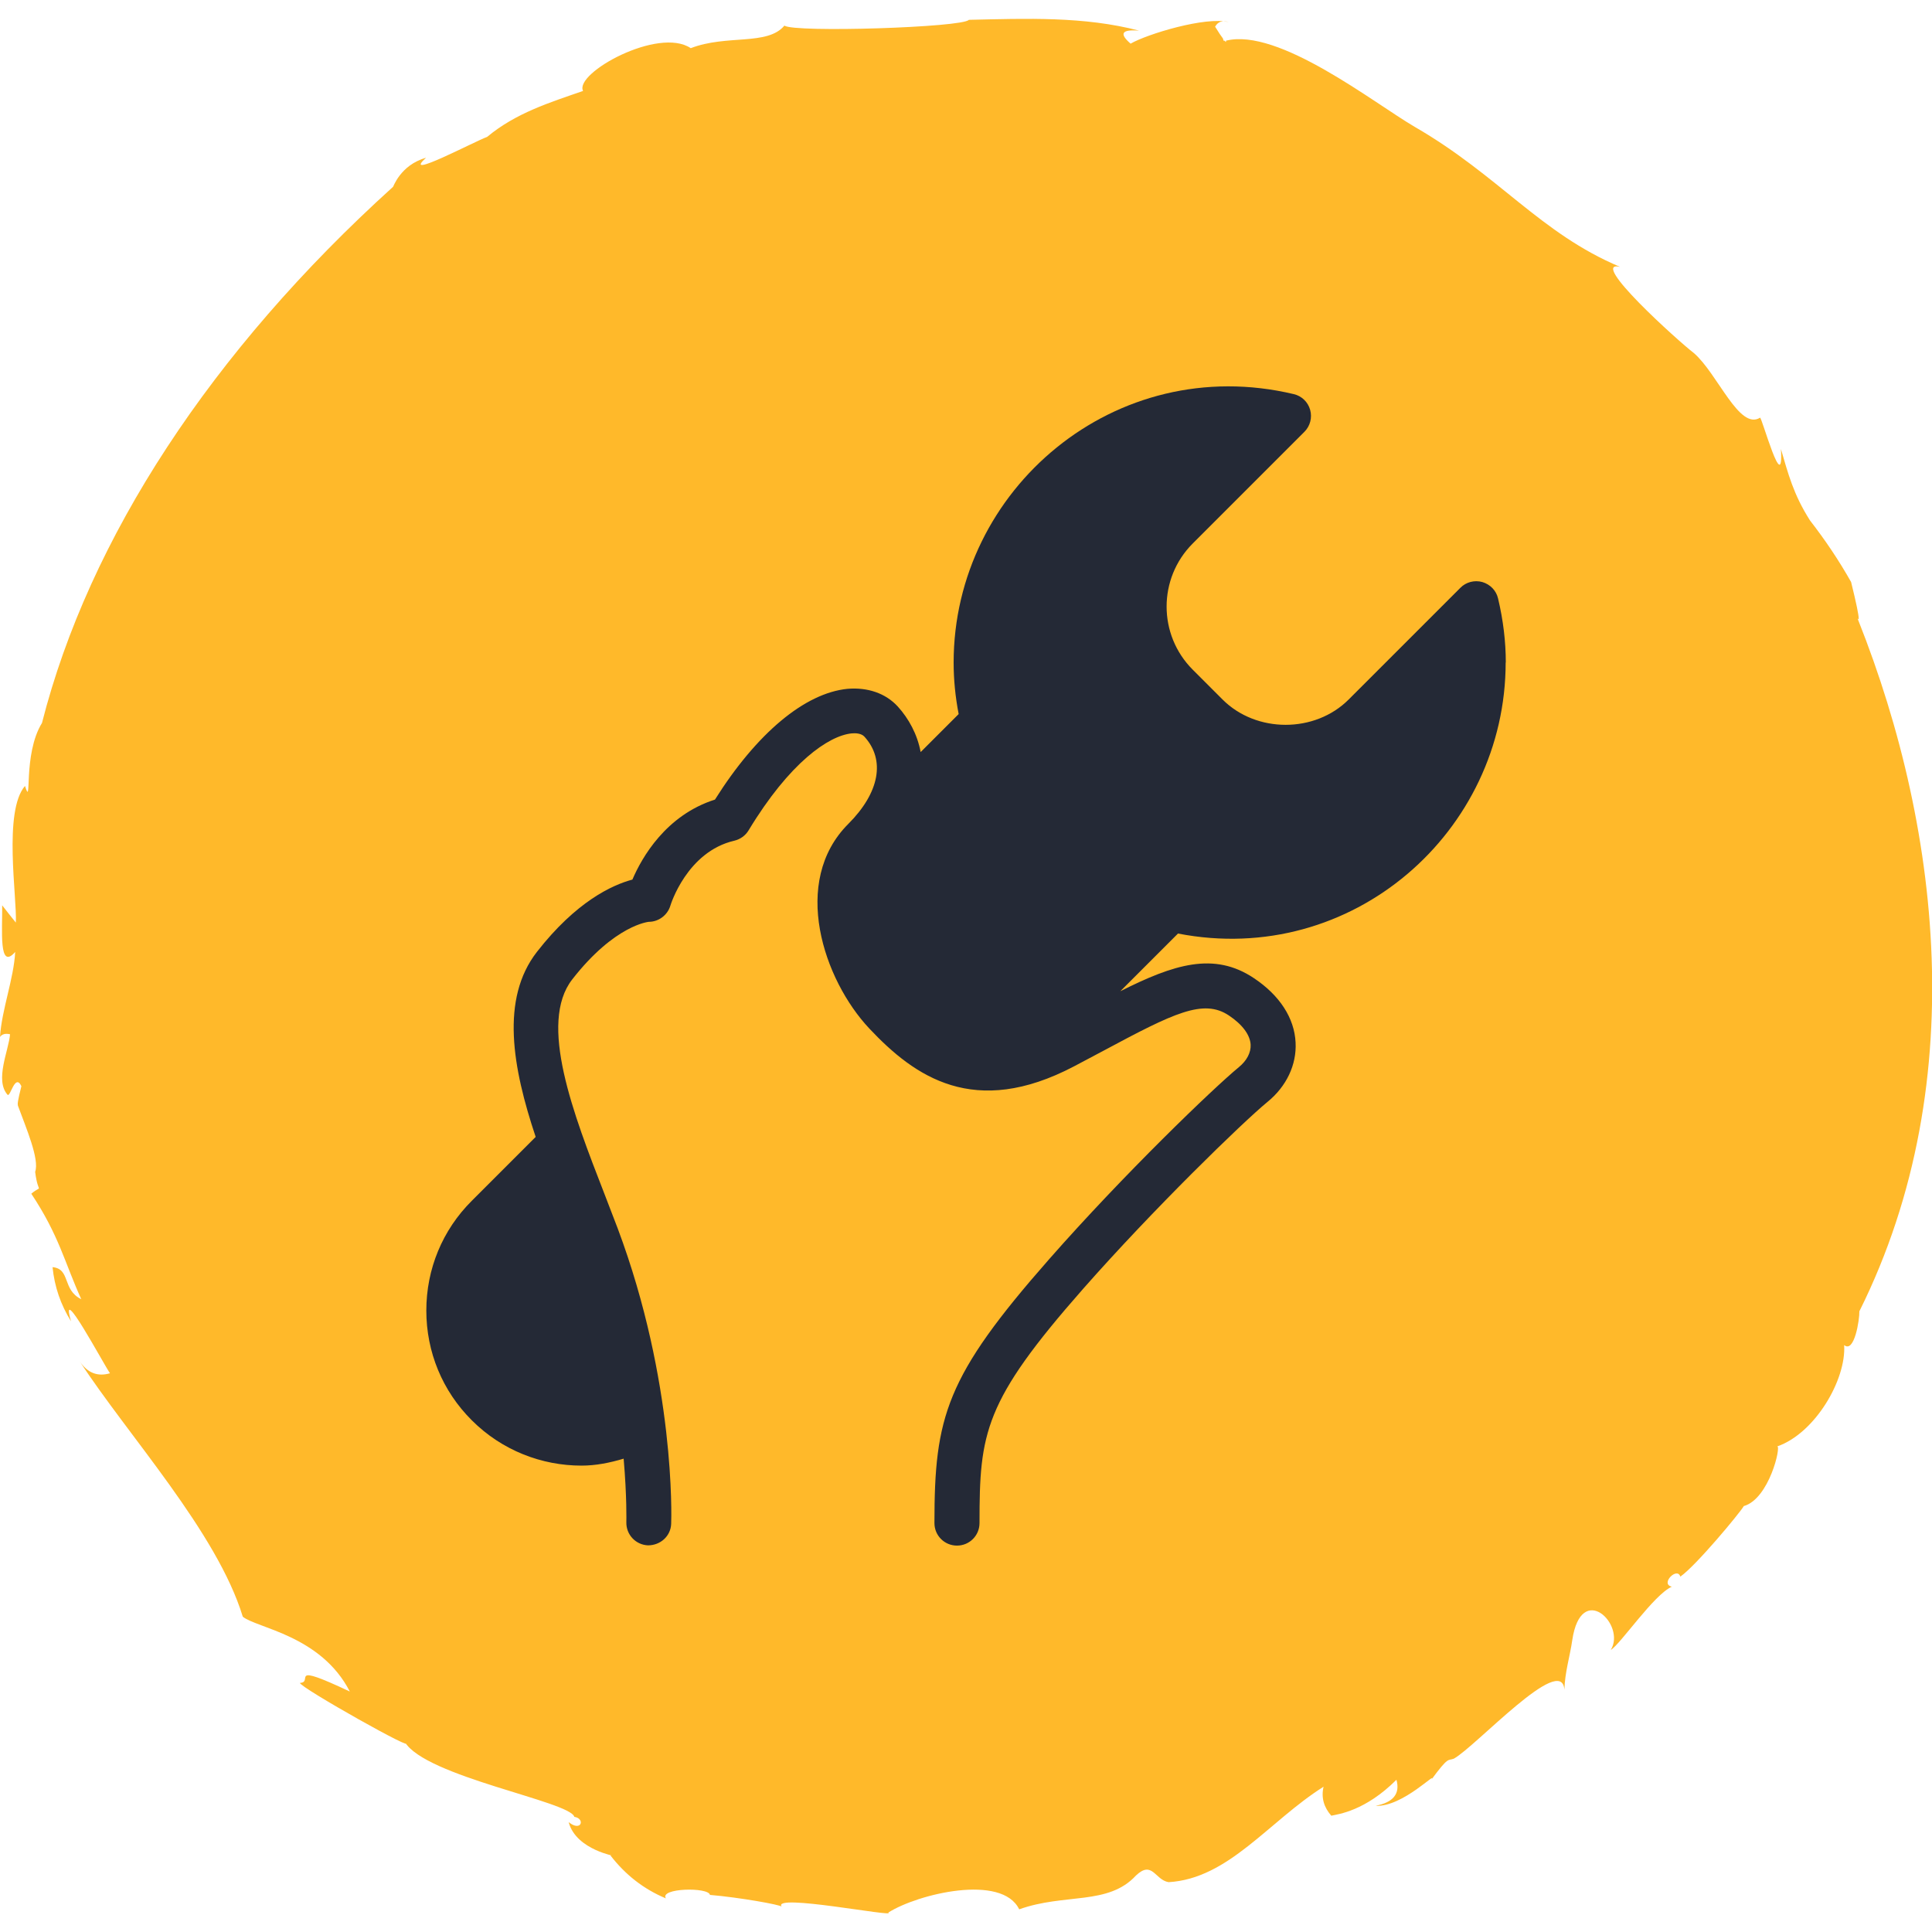
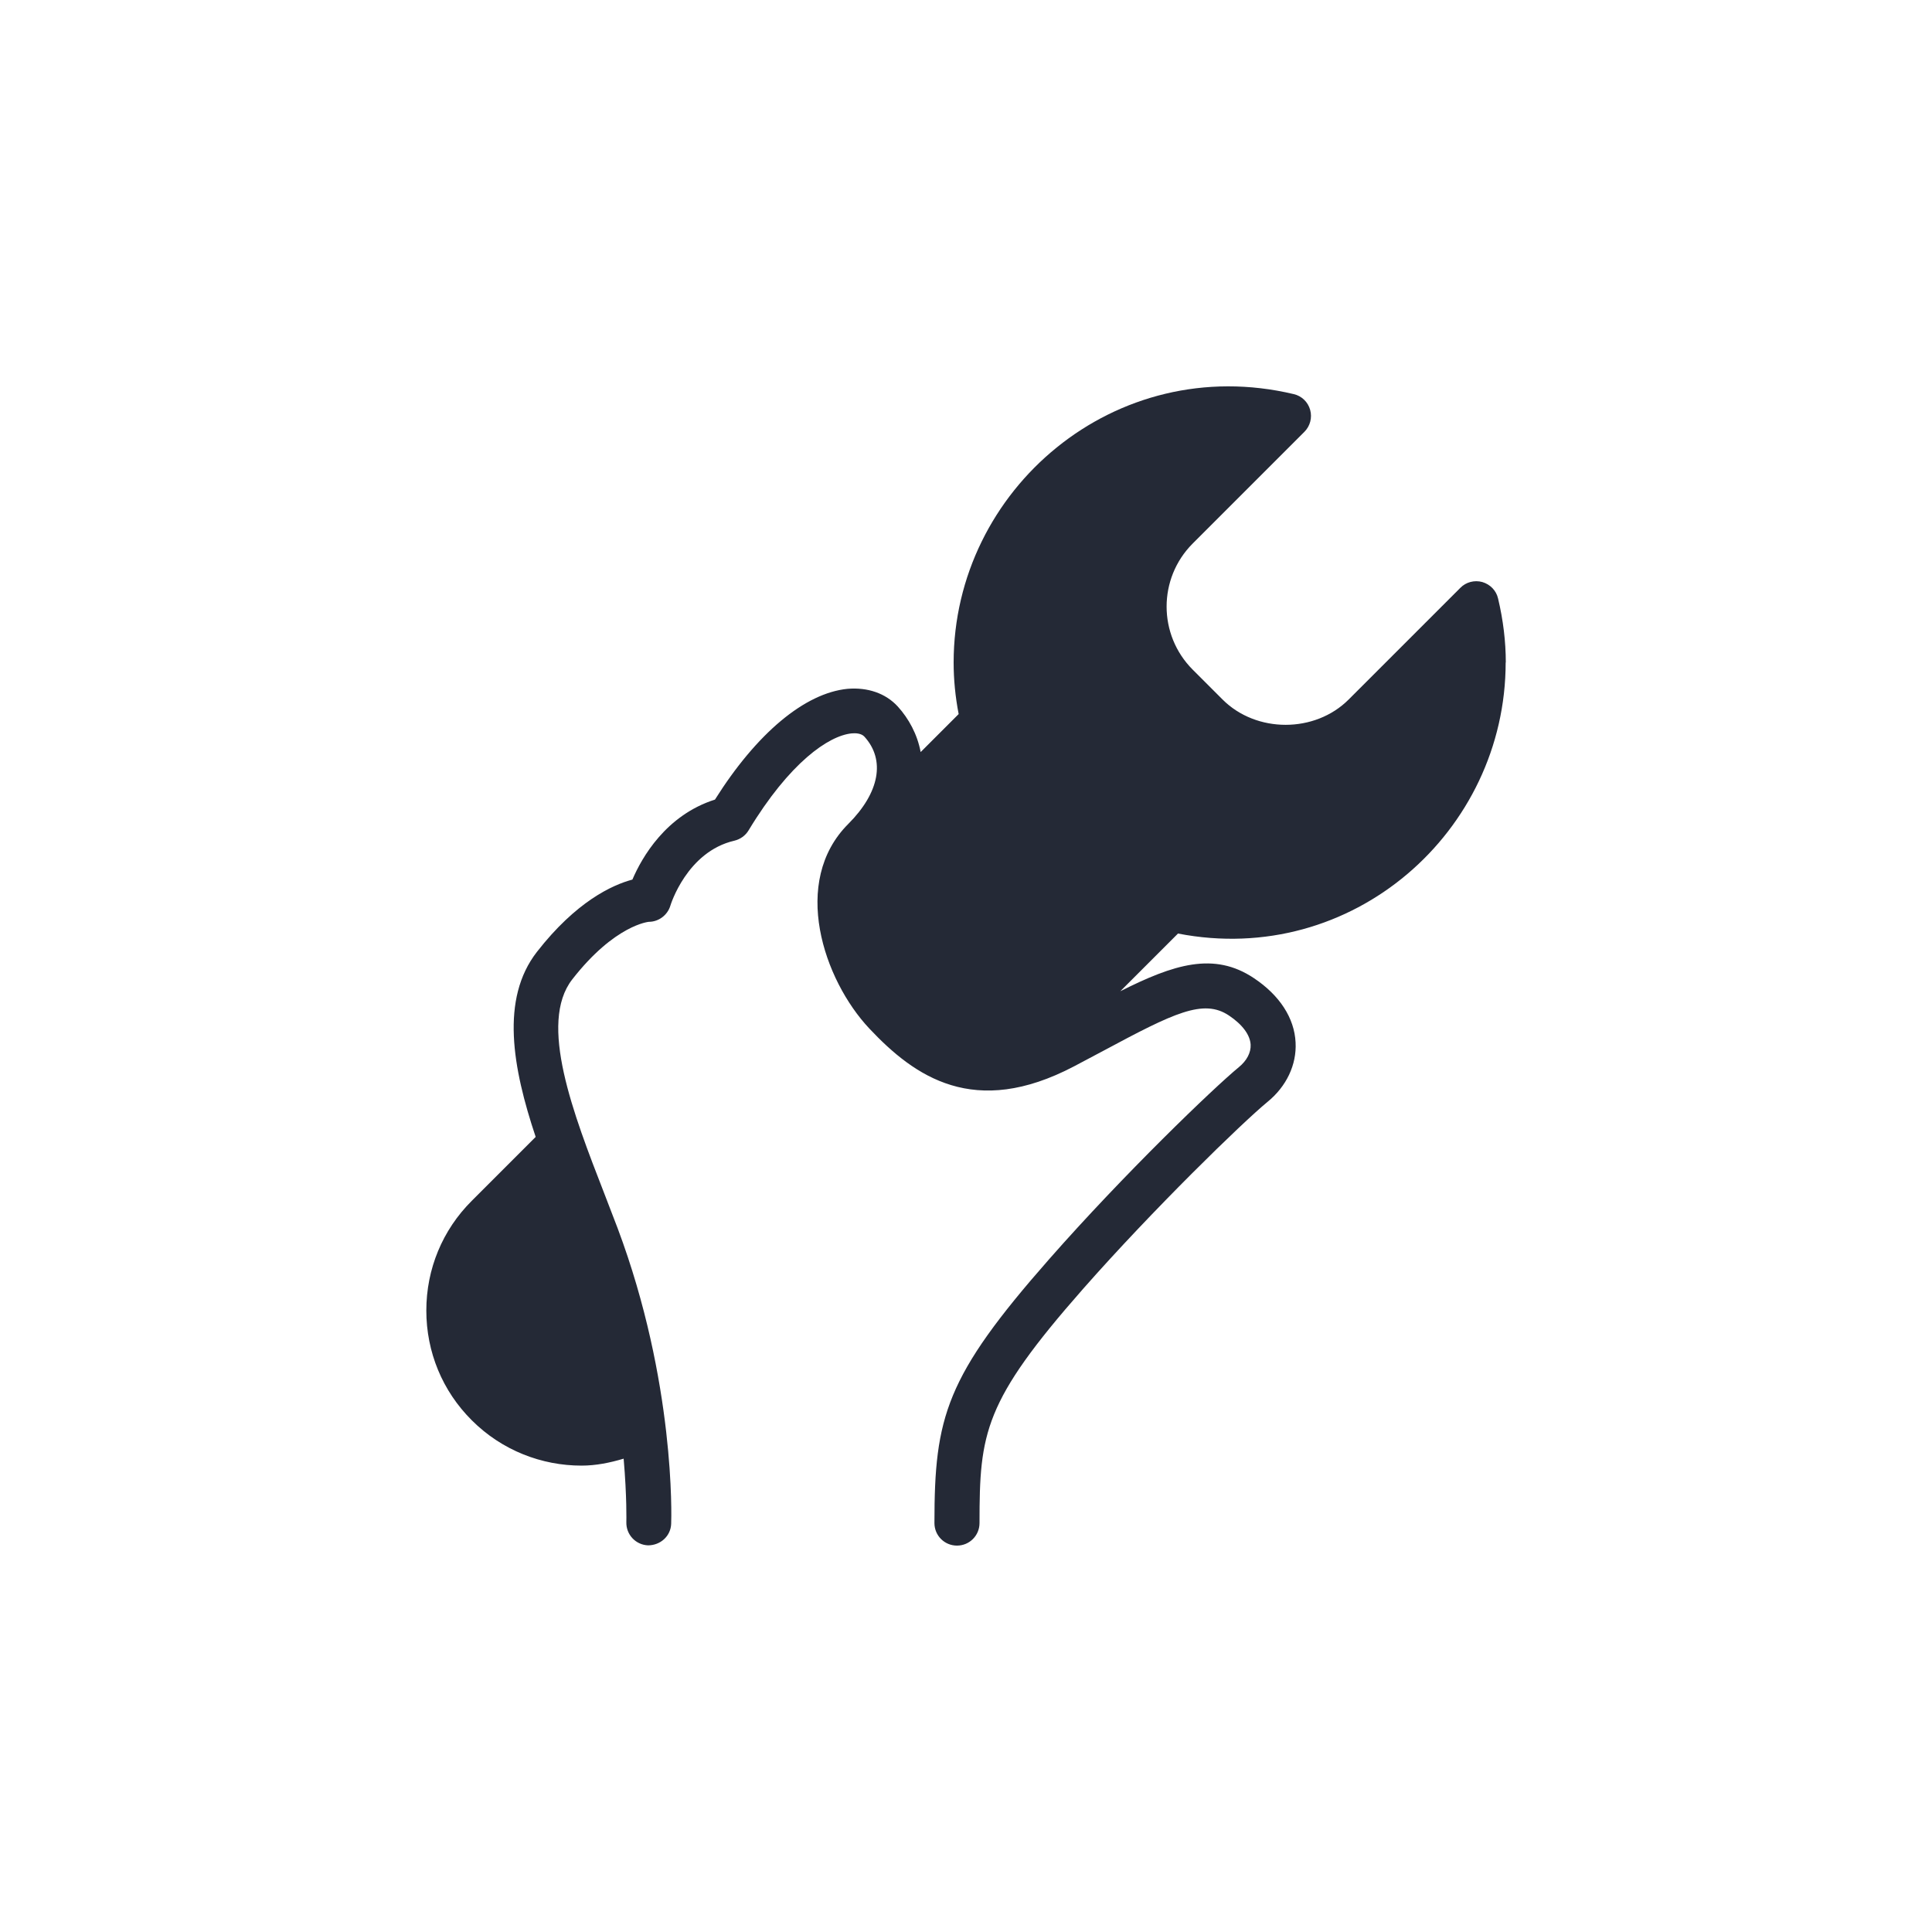
<svg xmlns="http://www.w3.org/2000/svg" id="Layer_1" data-name="Layer 1" viewBox="0 0 150 150">
  <defs>
    <style>      .cls-1 {        fill: #ffb92a;      }      .cls-1, .cls-2 {        stroke-width: 0px;      }      .cls-2 {        fill: #242936;      }    </style>
  </defs>
-   <path class="cls-1" d="M143.64,46.61c.86,2.36.89,1.87.08-1.42-.94-1.67-2.01-3.26-3.19-4.78-1.3-2.04-1.7-3.65-2.26-5.55.23,3.8-1.49-2.5-1.62-2.43-1.62,1.01-3.29-3.42-5.14-5.02-1.2-.91-8.24-7.27-5.73-6.69-6.18-2.6-9.4-7.09-15.94-10.87-3.17-1.85-10.57-7.72-14.66-6.69.03.12,0,.13-.1,0-.02,0-.05,0-.08,0-.03-.08-.03-.1-.05-.17-.14-.18-.32-.45-.61-.92.23-.4.59-.51,1.06-.35-1.79-.46-6.35.93-7.62,1.67-.91-.79-.69-1.12.66-1.01-4.26-1.12-8.76-.94-13.22-.84-.44.59-13.51,1.01-14.32.45-1.32,1.58-4.48.67-7.27,1.75-2.51-1.69-9.07,1.95-8.36,3.32-2.59.9-5.22,1.71-7.45,3.57-.94.33-6.74,3.42-4.74,1.62-2.03.56-2.57,2.35-2.57,2.26C16.43,27.25,6.91,41.79,3.26,56.13c-1.52,2.46-.74,6.74-1.32,4.89-1.7,1.98-.61,8.66-.71,10.61-.35-.44-.71-.88-1.06-1.34.02,1.95-.28,5.09,1.01,3.62C1.07,76,.13,78.4,0,80.51c.14-.2.38-.3.78-.21-.1,1.25-1.2,3.55-.2,4.69.22.25.58-1.7,1.08-.66-.3,1.19-.3,1.37-.27,1.51.63,1.72,1.69,4.17,1.34,5.14.23,1.89.64.91-.3,1.7,2.16,3.25,2.58,5.33,3.88,8.19-1.5-.73-.81-2.35-2.23-2.49.15,1.51.63,2.92,1.44,4.21-.98-3.26,2.53,3.34,3.02,4.03-.96.28-1.75-.02-2.36-.94,3.75,5.76,10.67,13.28,12.67,19.84,1.09.89,6.06,1.44,8.31,5.81-4.94-2.33-2.76-.73-3.87-.67-.08.31,9.52,5.71,8.13,4.57,1.57,2.71,12.87,4.63,13.17,5.83.86.12.56,1.21-.44.41.59,2.23,3.9,2.66,3.24,2.58,1.15,1.49,2.56,2.61,4.31,3.34-.53-.81,3.32-.89,3.42-.27,2.33.2,5.44.76,5.57.91-.81-1.06,8.94.87,8.28.46,2.28-1.45,8.82-3.03,10.16-.25,3.55-1.27,6.91-.28,9.07-2.63,1.27-1.2,1.47.35,2.53.52,4.66-.27,7.77-4.72,12.03-7.41-.2.87.04,1.61.6,2.25.56-.12,2.64-.37,5.06-2.79.3,1.09-.25,1.76-1.62,2.02,2.1.13,4.91-2.85,4.31-2,1.39-1.89,1.29-1.47,1.77-1.66,1.72-.96,8.38-8.26,8.58-5.35.03-1.34.44-2.64.61-3.85.69-4.64,4.2-1.2,2.99.76.74-.43,3.34-4.29,4.74-4.91-.94-.21.43-1.58.66-.78,1.24-.87,4.63-4.96,4.93-5.48,1.98-.56,2.92-4.71,2.59-4.63,2.94-1.02,5.37-5.18,5.2-7.87.79.66,1.2-1.98,1.18-2.62,9.03-18.13,6.07-39.02-.7-55.16Z" />
  <path class="cls-2" d="M116.91,51.44c0-1.62-.2-3.29-.6-4.97-.14-.62-.61-1.1-1.22-1.28-.61-.17-1.27,0-1.71.45l-8.67,8.67c-2.62,2.62-7.17,2.62-9.79,0l-2.32-2.32c-2.7-2.7-2.7-7.09,0-9.79l8.67-8.67c.45-.45.62-1.1.45-1.71-.17-.61-.66-1.08-1.27-1.22-13.86-3.3-26.41,7.39-26.41,20.84,0,1.31.13,2.65.39,4l-2.95,2.95c-.26-1.39-.93-2.6-1.77-3.53-.95-1.04-2.35-1.51-3.91-1.38-3.32.33-7.05,3.45-10.29,8.6-3.81,1.21-5.68,4.5-6.41,6.21-1.57.42-4.36,1.7-7.41,5.61-2.85,3.66-1.9,8.99-.1,14.37l-4.96,4.96c-2.28,2.27-3.53,5.3-3.53,8.52s1.25,6.25,3.53,8.52c2.35,2.35,5.44,3.52,8.52,3.52,1.11,0,2.2-.22,3.27-.54.26,3,.21,4.88.21,4.92-.03.97.72,1.77,1.68,1.81.97,0,1.77-.72,1.8-1.68.02-.44.33-10.98-4.16-22.95l-1.03-2.68c-2.41-6.2-5.14-13.23-2.49-16.63,3.32-4.26,5.96-4.47,5.94-4.47.77,0,1.46-.52,1.68-1.26.01-.04,1.28-4.19,4.97-5.04.46-.11.86-.4,1.1-.8,3.19-5.28,6.22-7.35,8-7.53.3-.03.75-.01.99.25,1.65,1.81,1.18,4.35-1.25,6.78-4.48,4.48-1.93,12.1,1.64,15.89,3.51,3.73,8.14,7,15.89,2.93l2.3-1.22c5.45-2.92,7.74-4.05,9.72-2.73,1.05.7,1.65,1.51,1.69,2.27.03.61-.3,1.24-.91,1.74-1.96,1.61-8.95,8.33-14.74,14.92-8.03,9.13-8.9,12.22-8.9,20.48,0,.97.78,1.75,1.75,1.75s1.75-.78,1.75-1.75c0-7.02.34-9.43,8.03-18.17,5.44-6.18,12.37-12.92,14.33-14.53,1.47-1.2,2.27-2.88,2.18-4.61-.09-1.9-1.24-3.67-3.24-5-3.1-2.07-6.22-1.07-10.37,1.02l4.48-4.48c13.53,2.63,25.44-7.91,25.44-21.05Z" />
</svg>